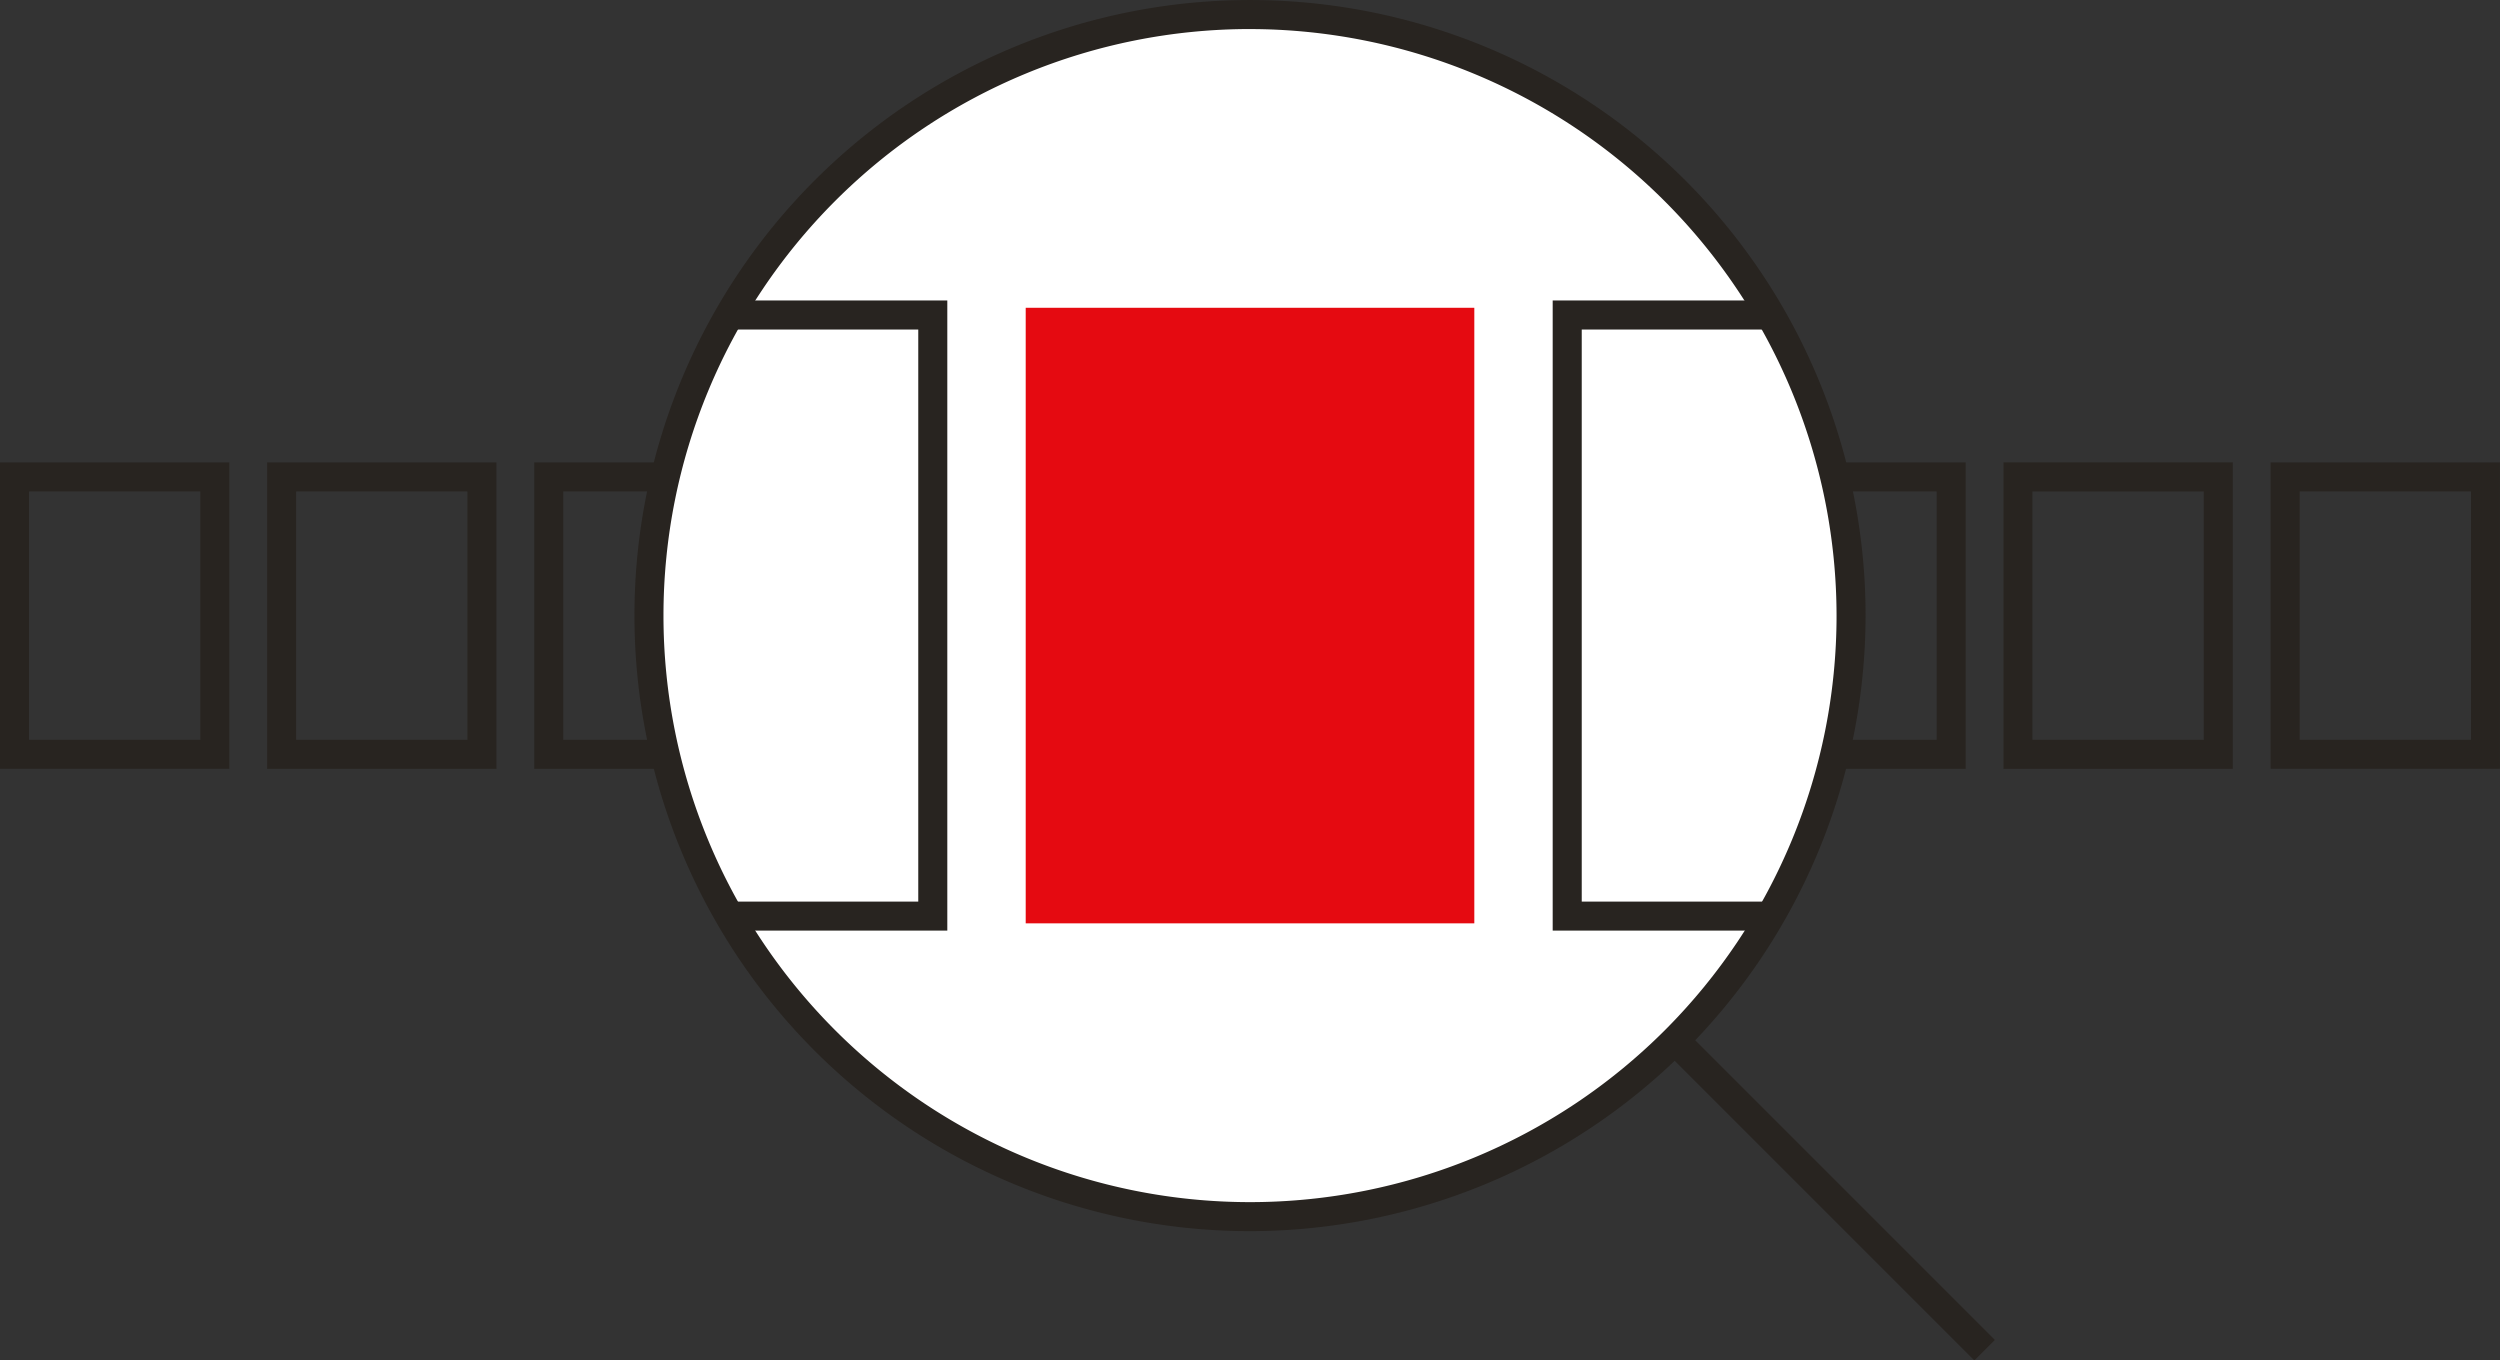
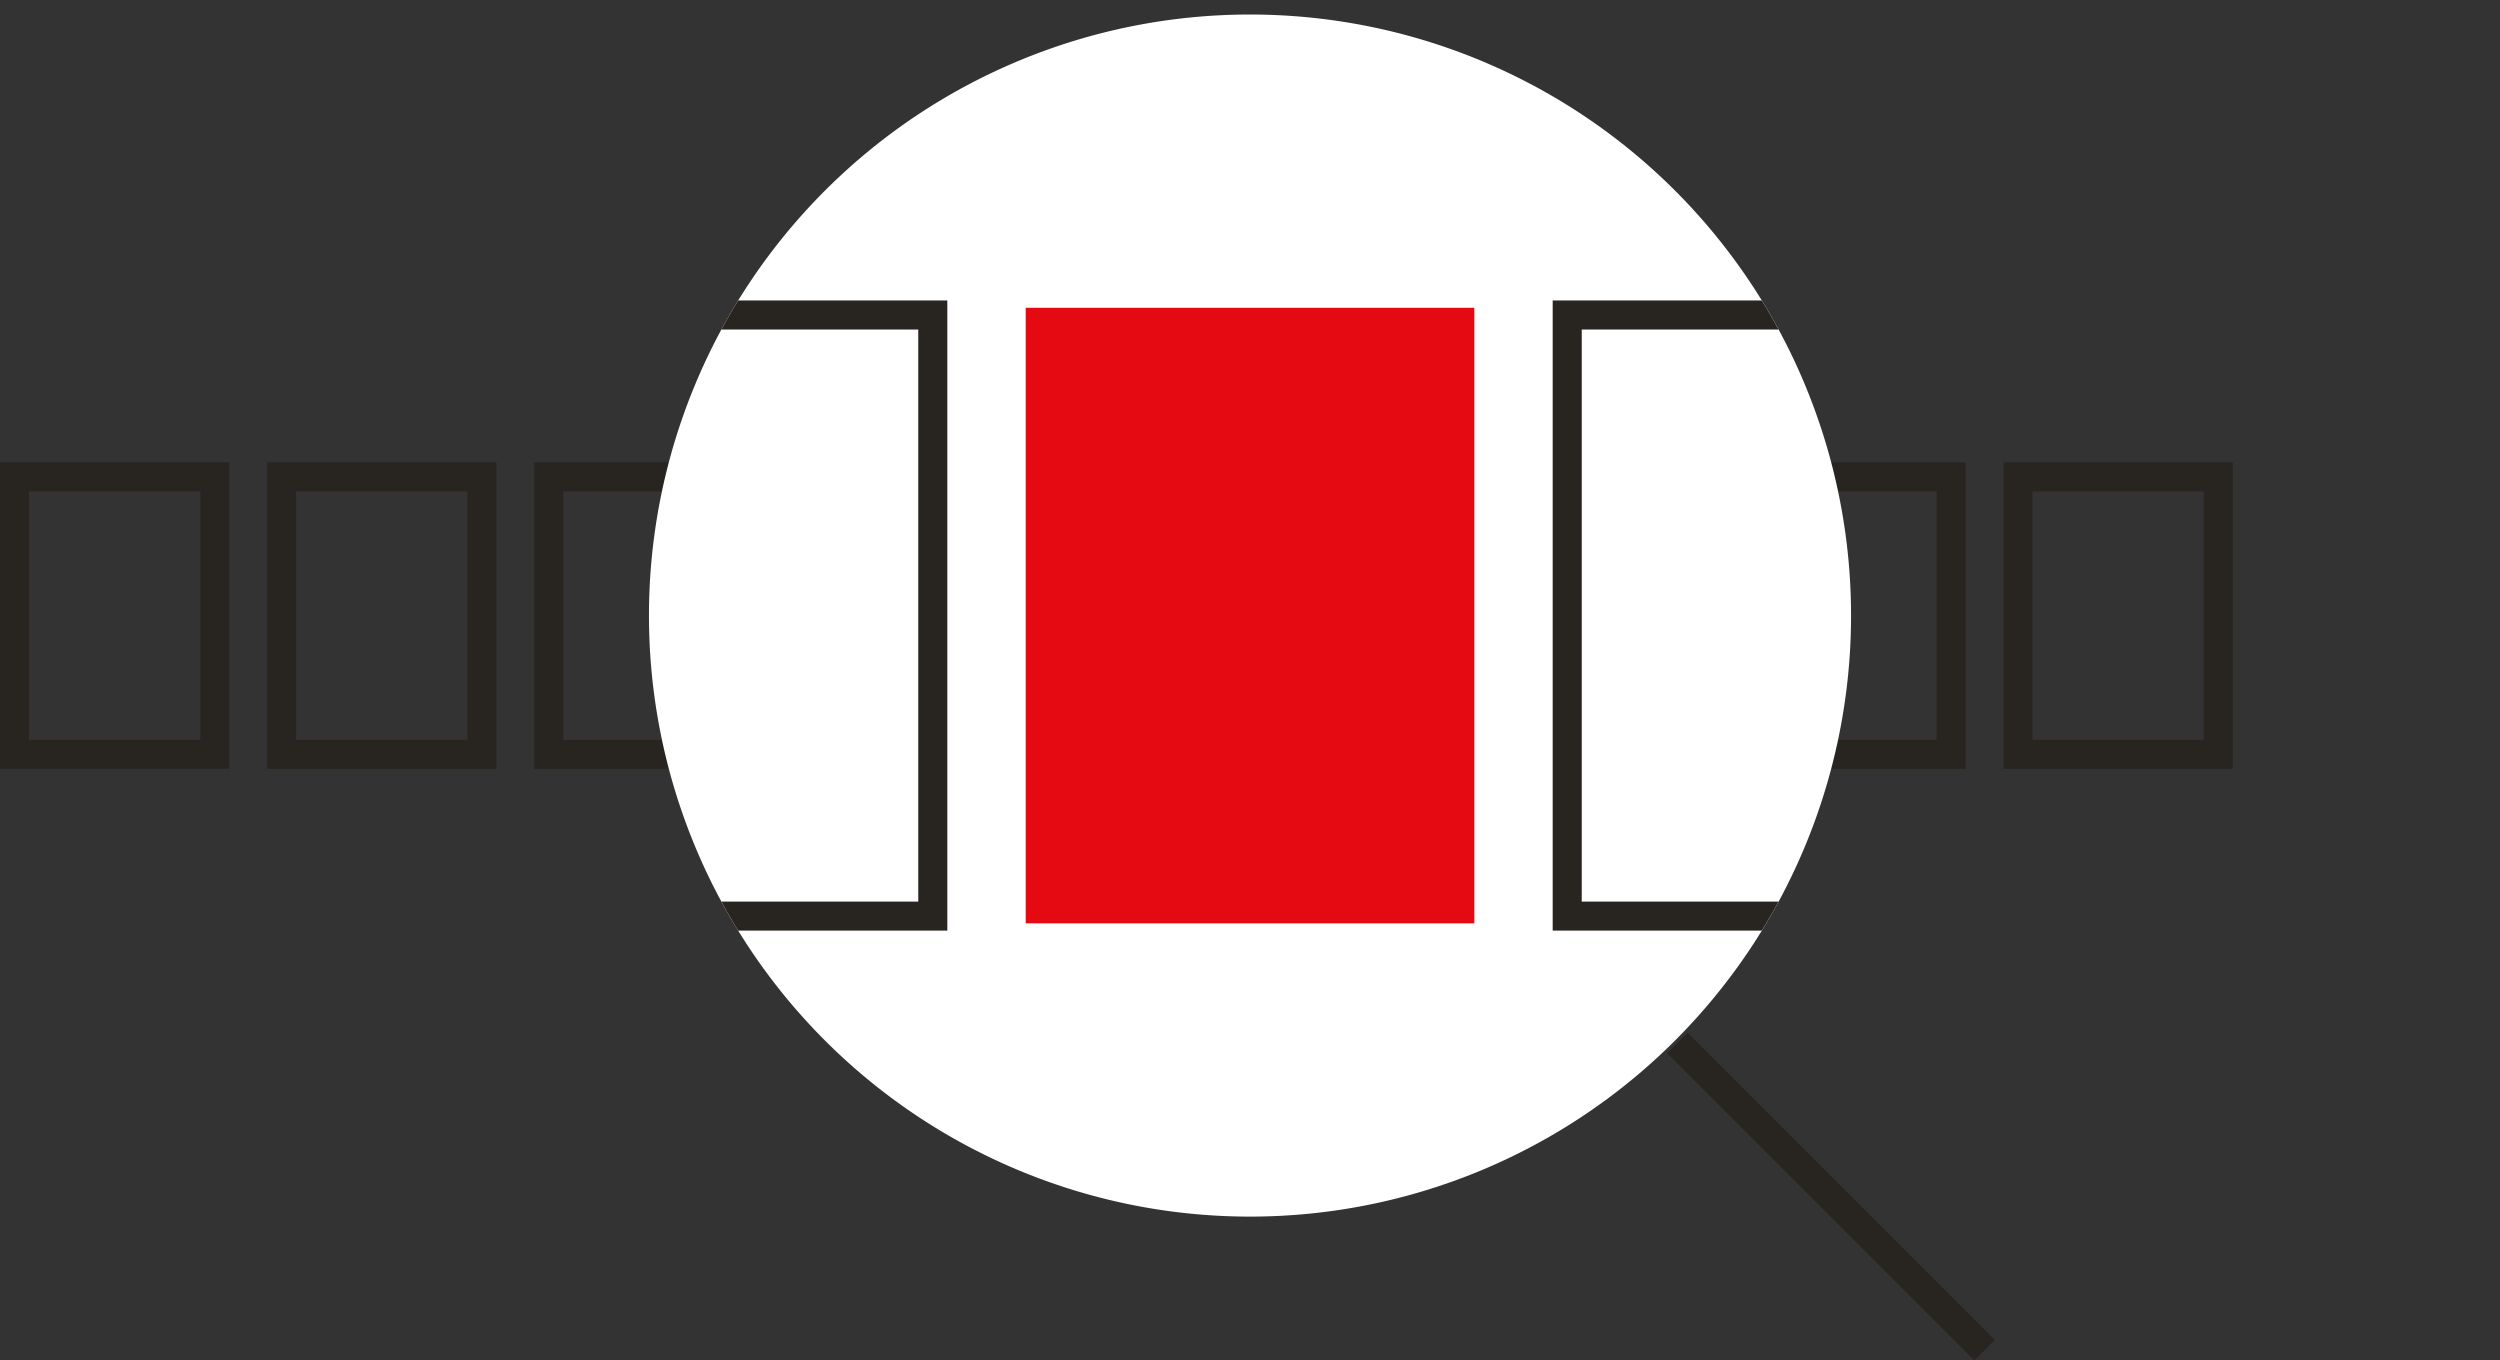
<svg xmlns="http://www.w3.org/2000/svg" id="グループ_583" data-name="グループ 583" width="111.199" height="60.513" viewBox="0 0 111.199 60.513">
  <rect x="0" y="0" width="111.199" height="60.513" fill="#333333" stroke="none" />
  <defs>
    <clipPath id="clip-path">
      <rect id="長方形_948" data-name="長方形 948" width="111.199" height="60.513" fill="none" />
    </clipPath>
    <clipPath id="clip-path-2">
      <path id="パス_1196" data-name="パス 1196" d="M22.35,27.234A26.734,26.734,0,1,0,49.084.5,26.734,26.734,0,0,0,22.35,27.234" transform="translate(-22.35 -0.5)" fill="none" />
    </clipPath>
  </defs>
  <path id="パス_1185" data-name="パス 1185" d="M70,29.555H59.8V15.924H70Zm-8.911-1.292h7.62V17.216h-7.62Z" transform="translate(17.432 4.643)" fill="#282420" />
  <path id="パス_1186" data-name="パス 1186" d="M79.2,29.555H69V15.924H79.2Zm-8.911-1.292h7.62V17.216h-7.62Z" transform="translate(20.114 4.643)" fill="#282420" />
-   <path id="パス_1187" data-name="パス 1187" d="M79.492,17.216h7.62V28.263h-7.62ZM78.2,29.552H88.4V15.924H78.2Z" transform="translate(22.796 4.643)" fill="#282420" />
  <path id="パス_1188" data-name="パス 1188" d="M1.292,17.216h7.62V28.263H1.292ZM0,29.552H10.2V15.924H0Z" transform="translate(0 4.643)" fill="#282420" />
  <path id="パス_1189" data-name="パス 1189" d="M19.4,29.555H9.2V15.924H19.4Zm-8.911-1.292h7.62V17.216h-7.62Z" transform="translate(2.682 4.643)" fill="#282420" />
  <path id="パス_1190" data-name="パス 1190" d="M28.6,29.555H18.4V15.924H28.6Zm-8.911-1.292h7.62V17.216h-7.62Z" transform="translate(5.364 4.643)" fill="#282420" />
  <g id="グループ_580" data-name="グループ 580" transform="translate(0 0)">
    <g id="グループ_579" data-name="グループ 579" clip-path="url(#clip-path)">
      <path id="パス_1191" data-name="パス 1191" d="M75.819,27.234A26.734,26.734,0,1,1,49.084.5,26.735,26.735,0,0,1,75.819,27.234" transform="translate(6.515 0.146)" fill="#fff" />
-       <path id="パス_1192" data-name="パス 1192" d="M49.23,54.76A27.38,27.38,0,1,1,76.61,27.38,27.411,27.411,0,0,1,49.23,54.76m0-53.469A26.089,26.089,0,1,0,75.319,27.38,26.118,26.118,0,0,0,49.23,1.292" transform="translate(6.37 0.001)" fill="#282420" />
      <rect id="長方形_946" data-name="長方形 946" width="1.291" height="19.324" transform="translate(74.154 46.848) rotate(-45)" fill="#282420" />
      <rect id="長方形_947" data-name="長方形 947" width="19.308" height="26.734" transform="translate(45.946 14.013)" fill="#e50a11" />
      <path id="パス_1193" data-name="パス 1193" d="M55.279,37.98H35.325V10.6H55.279Zm-19.308-.646H54.633V11.245H35.971Z" transform="translate(10.298 3.09)" fill="#e50a11" />
    </g>
  </g>
  <g id="グループ_582" data-name="グループ 582" transform="translate(28.865 0.646)">
    <g id="グループ_581" data-name="グループ 581" clip-path="url(#clip-path-2)">
      <path id="パス_1194" data-name="パス 1194" d="M37.275,38.376h-20.6V10.349h20.6ZM17.967,37.085H35.983V11.641H17.967Z" transform="translate(-24.004 2.371)" fill="#282420" />
      <path id="パス_1195" data-name="パス 1195" d="M74.075,38.376h-20.6V10.349h20.6ZM54.767,37.085H72.783V11.641H54.767Z" transform="translate(-13.277 2.371)" fill="#282420" />
    </g>
  </g>
</svg>